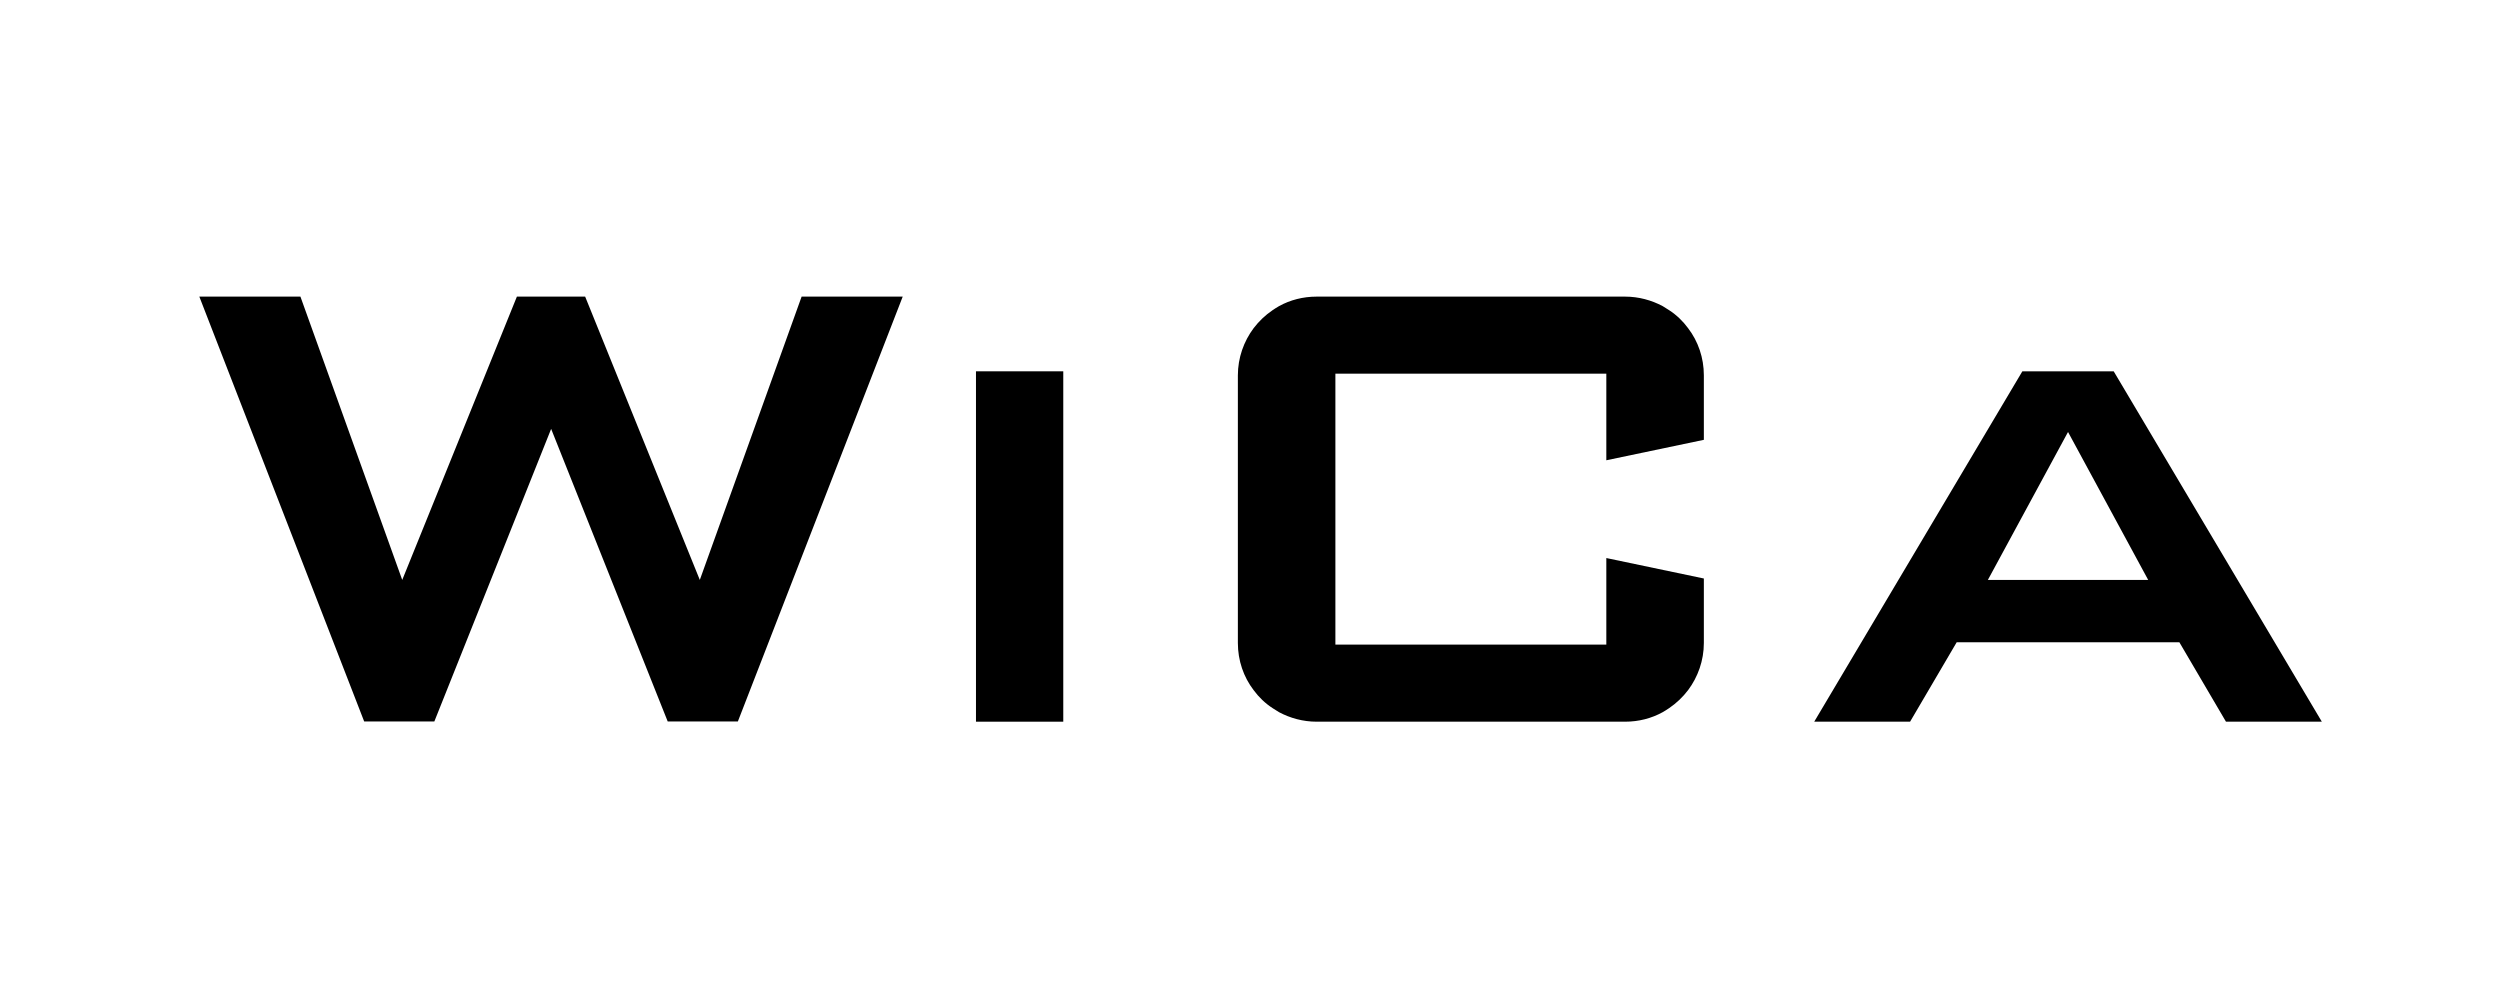
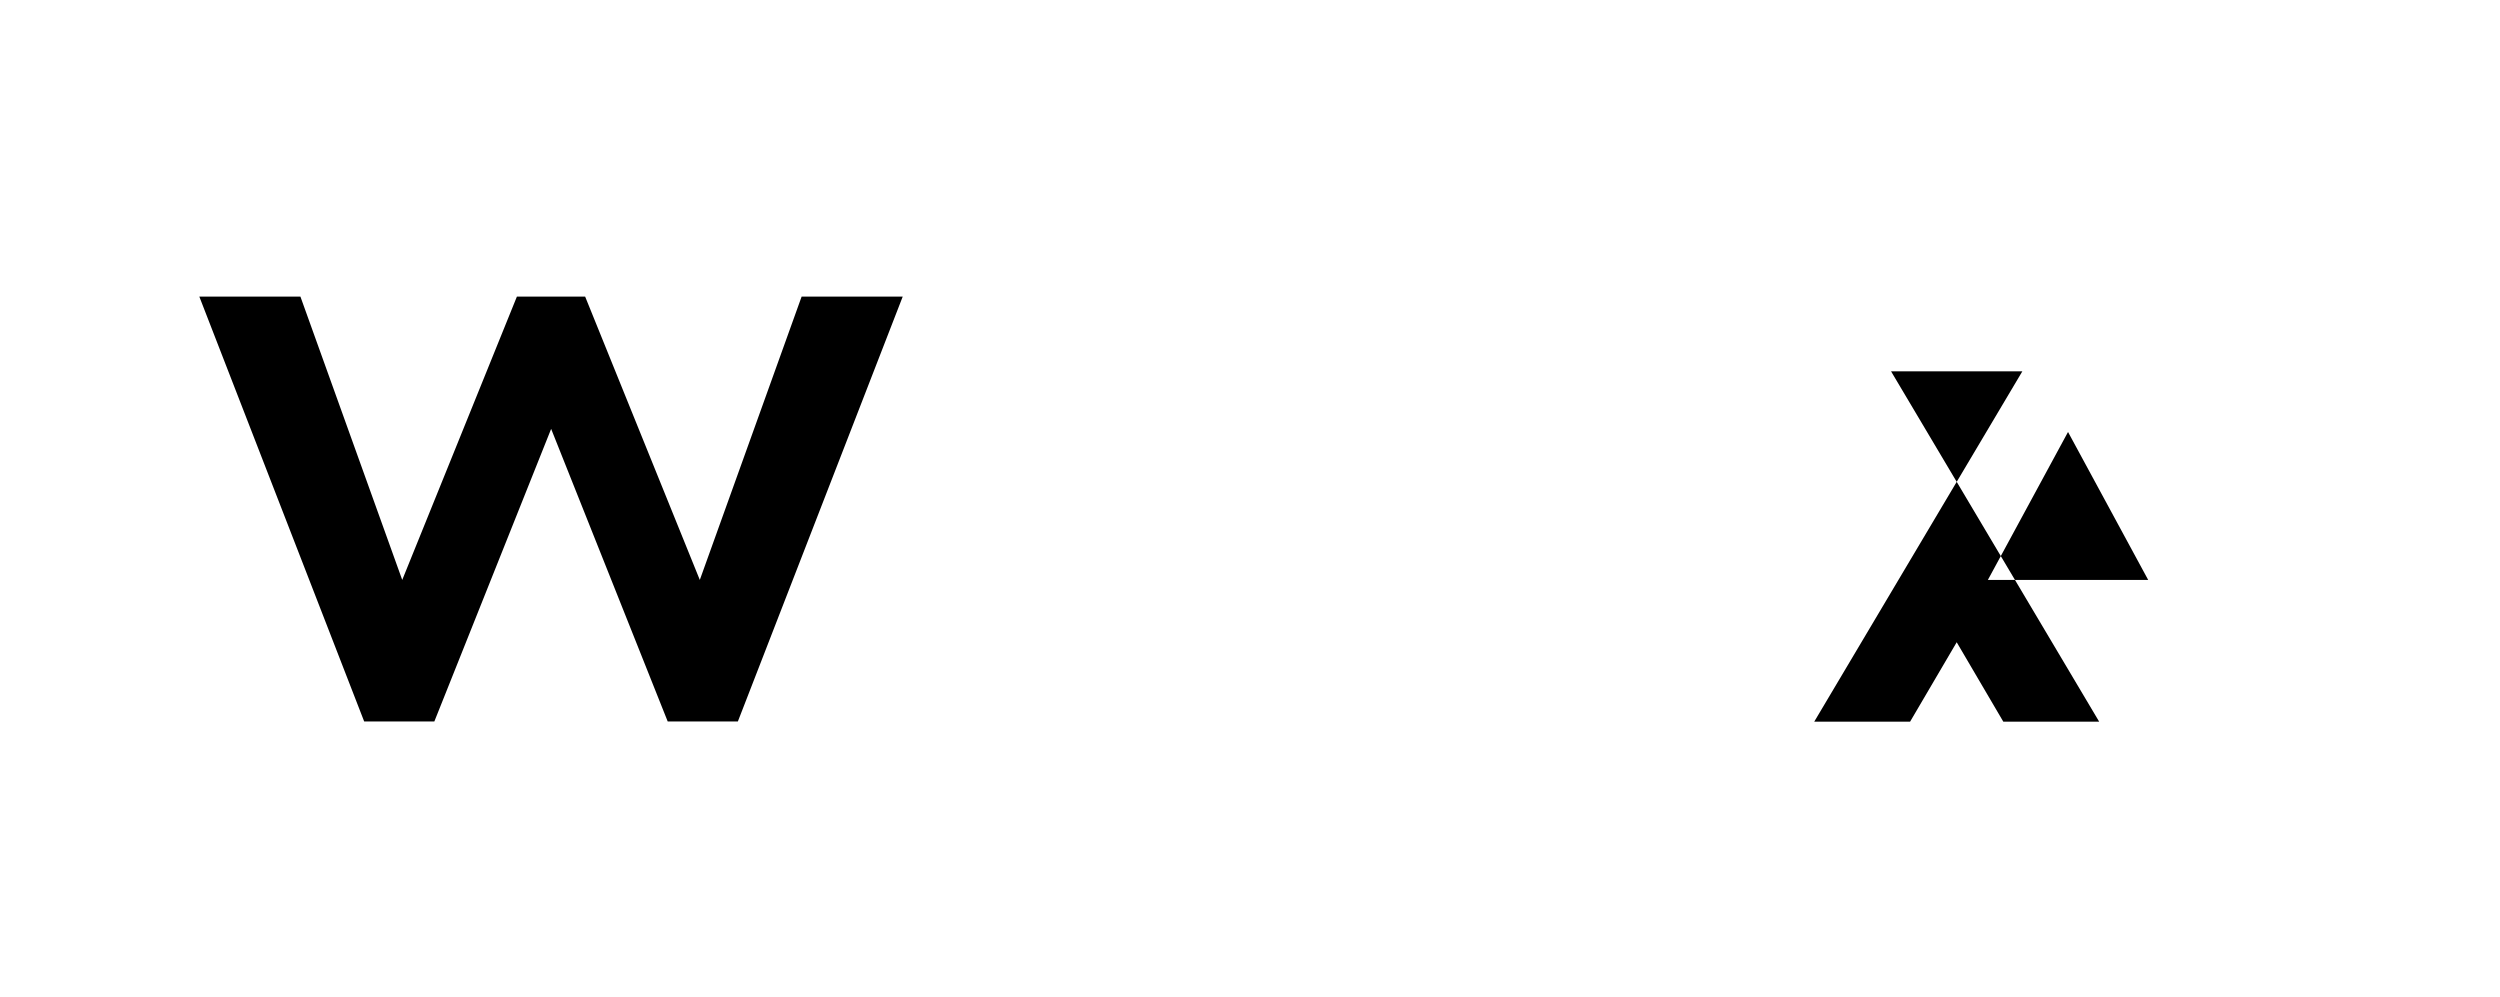
<svg xmlns="http://www.w3.org/2000/svg" id="Ebene_1" viewBox="0 0 1051 419">
  <g id="Ebene_1-2" data-name="Ebene_1">
-     <rect x="410.3" y="156.1" width="36.7" height="147.3" />
-     <path d="M888.8,156.1h-38.6l-87.5,147.3h40.3l19.6-33.4h93.6l19.6,33.4h40.3l-87.5-147.3h.2ZM835.7,243.8l33.7-62.2,33.7,62.2h-67.4,0Z" />
+     <path d="M888.8,156.1h-38.6l-87.5,147.3h40.3l19.6-33.4l19.6,33.4h40.3l-87.5-147.3h.2ZM835.7,243.8l33.7-62.2,33.7,62.2h-67.4,0Z" />
    <polygon points="377 124.7 339.7 124.7 337 124.7 294.2 243.8 246 124.7 244.1 124.7 219.2 124.7 217.3 124.7 169.1 243.8 126.3 124.7 123.7 124.7 86.4 124.7 83.8 124.7 153.1 303.3 155.1 303.3 181.9 303.3 182.6 303.3 231.7 180.3 280.7 303.3 281.4 303.3 308.2 303.3 310.2 303.3 379.5 124.7 377 124.7" />
-     <path d="M709.7,138c-2.2-3-4.9-5.6-8-7.6-.9-.6-1.8-1.1-2.7-1.7-4.7-2.5-10.1-4-15.8-4h-129.7c-5.7,0-11.1,1.4-15.8,4-.9.5-1.8,1.1-2.7,1.7-3.1,2.1-5.8,4.7-8,7.6-4.1,5.5-6.6,12.4-6.6,19.8h0v112.5h0c0,7.4,2.4,14.3,6.6,19.8,2.2,3,4.9,5.6,8,7.6.9.6,1.8,1.1,2.7,1.7,4.7,2.5,10.1,4,15.8,4h129.7c5.7,0,11.1-1.4,15.8-4,.9-.5,1.8-1.1,2.7-1.7,3.1-2.1,5.8-4.7,8-7.6,4.1-5.5,6.6-12.4,6.6-19.8h0v-27.1l-41-8.6v36.4h-113.9v-113.9h113.9v36.4l41-8.6v-27.1h0c0-7.4-2.4-14.3-6.6-19.8h0Z" />
  </g>
</svg>